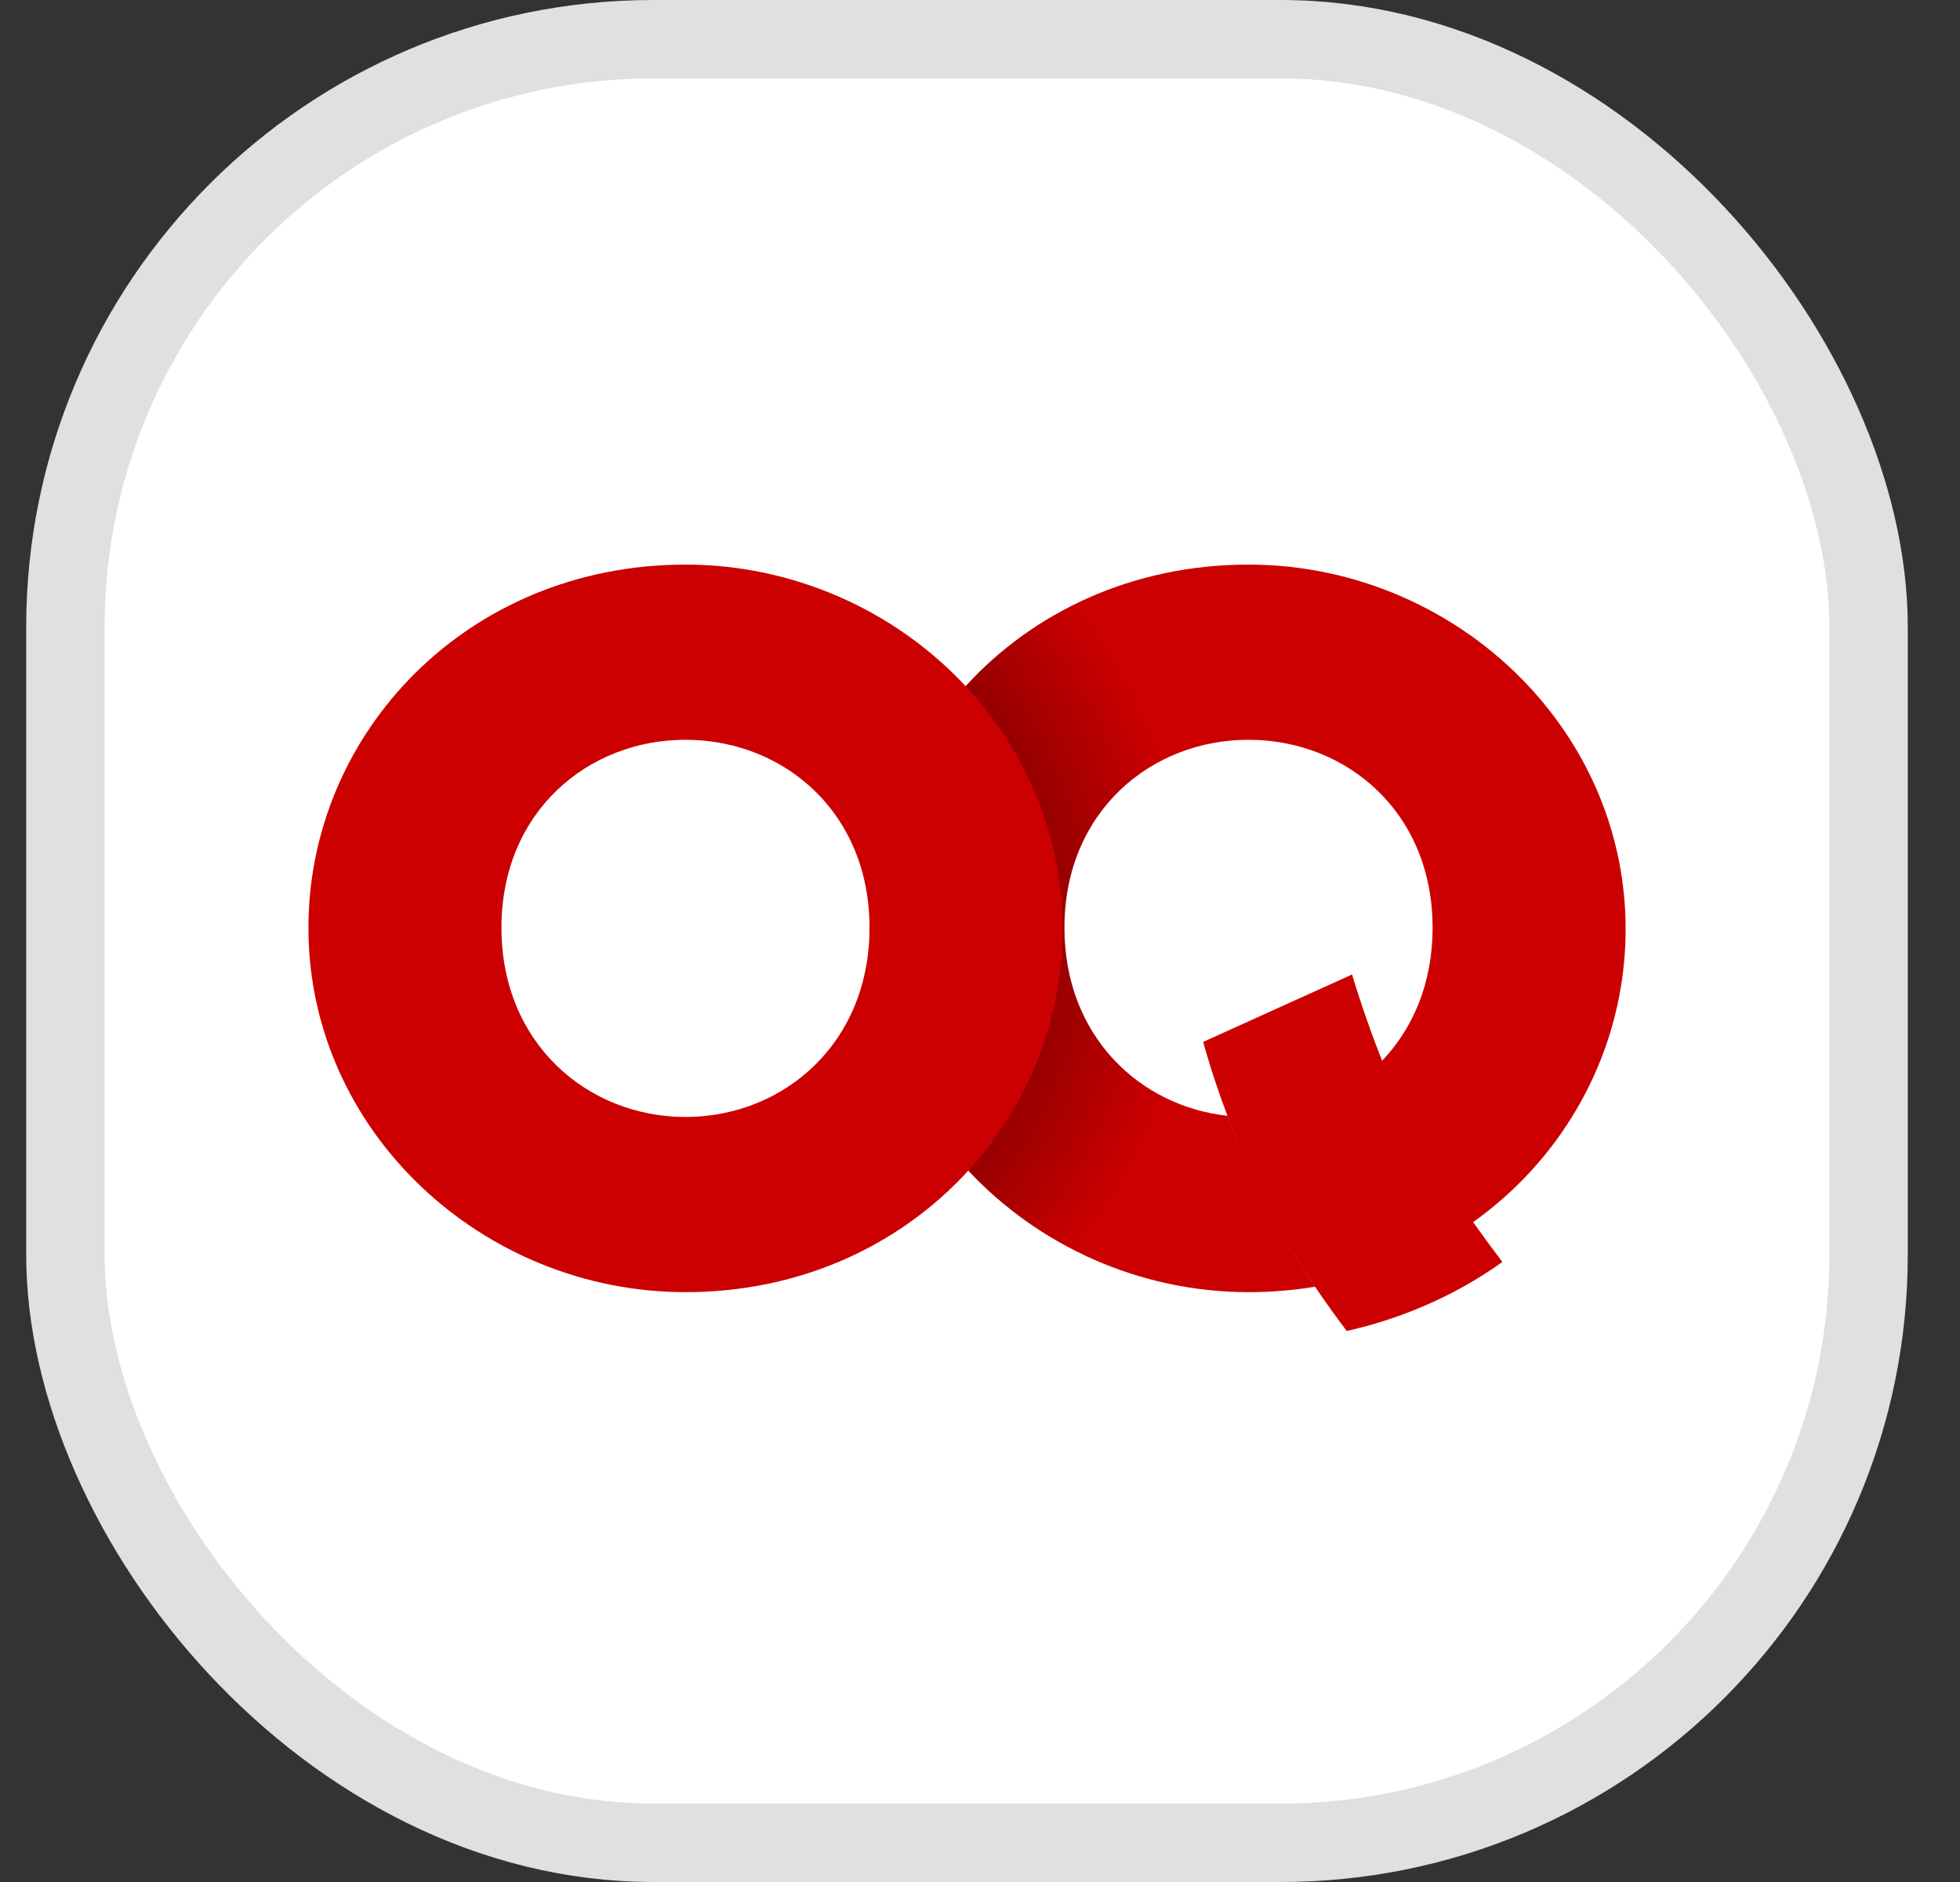
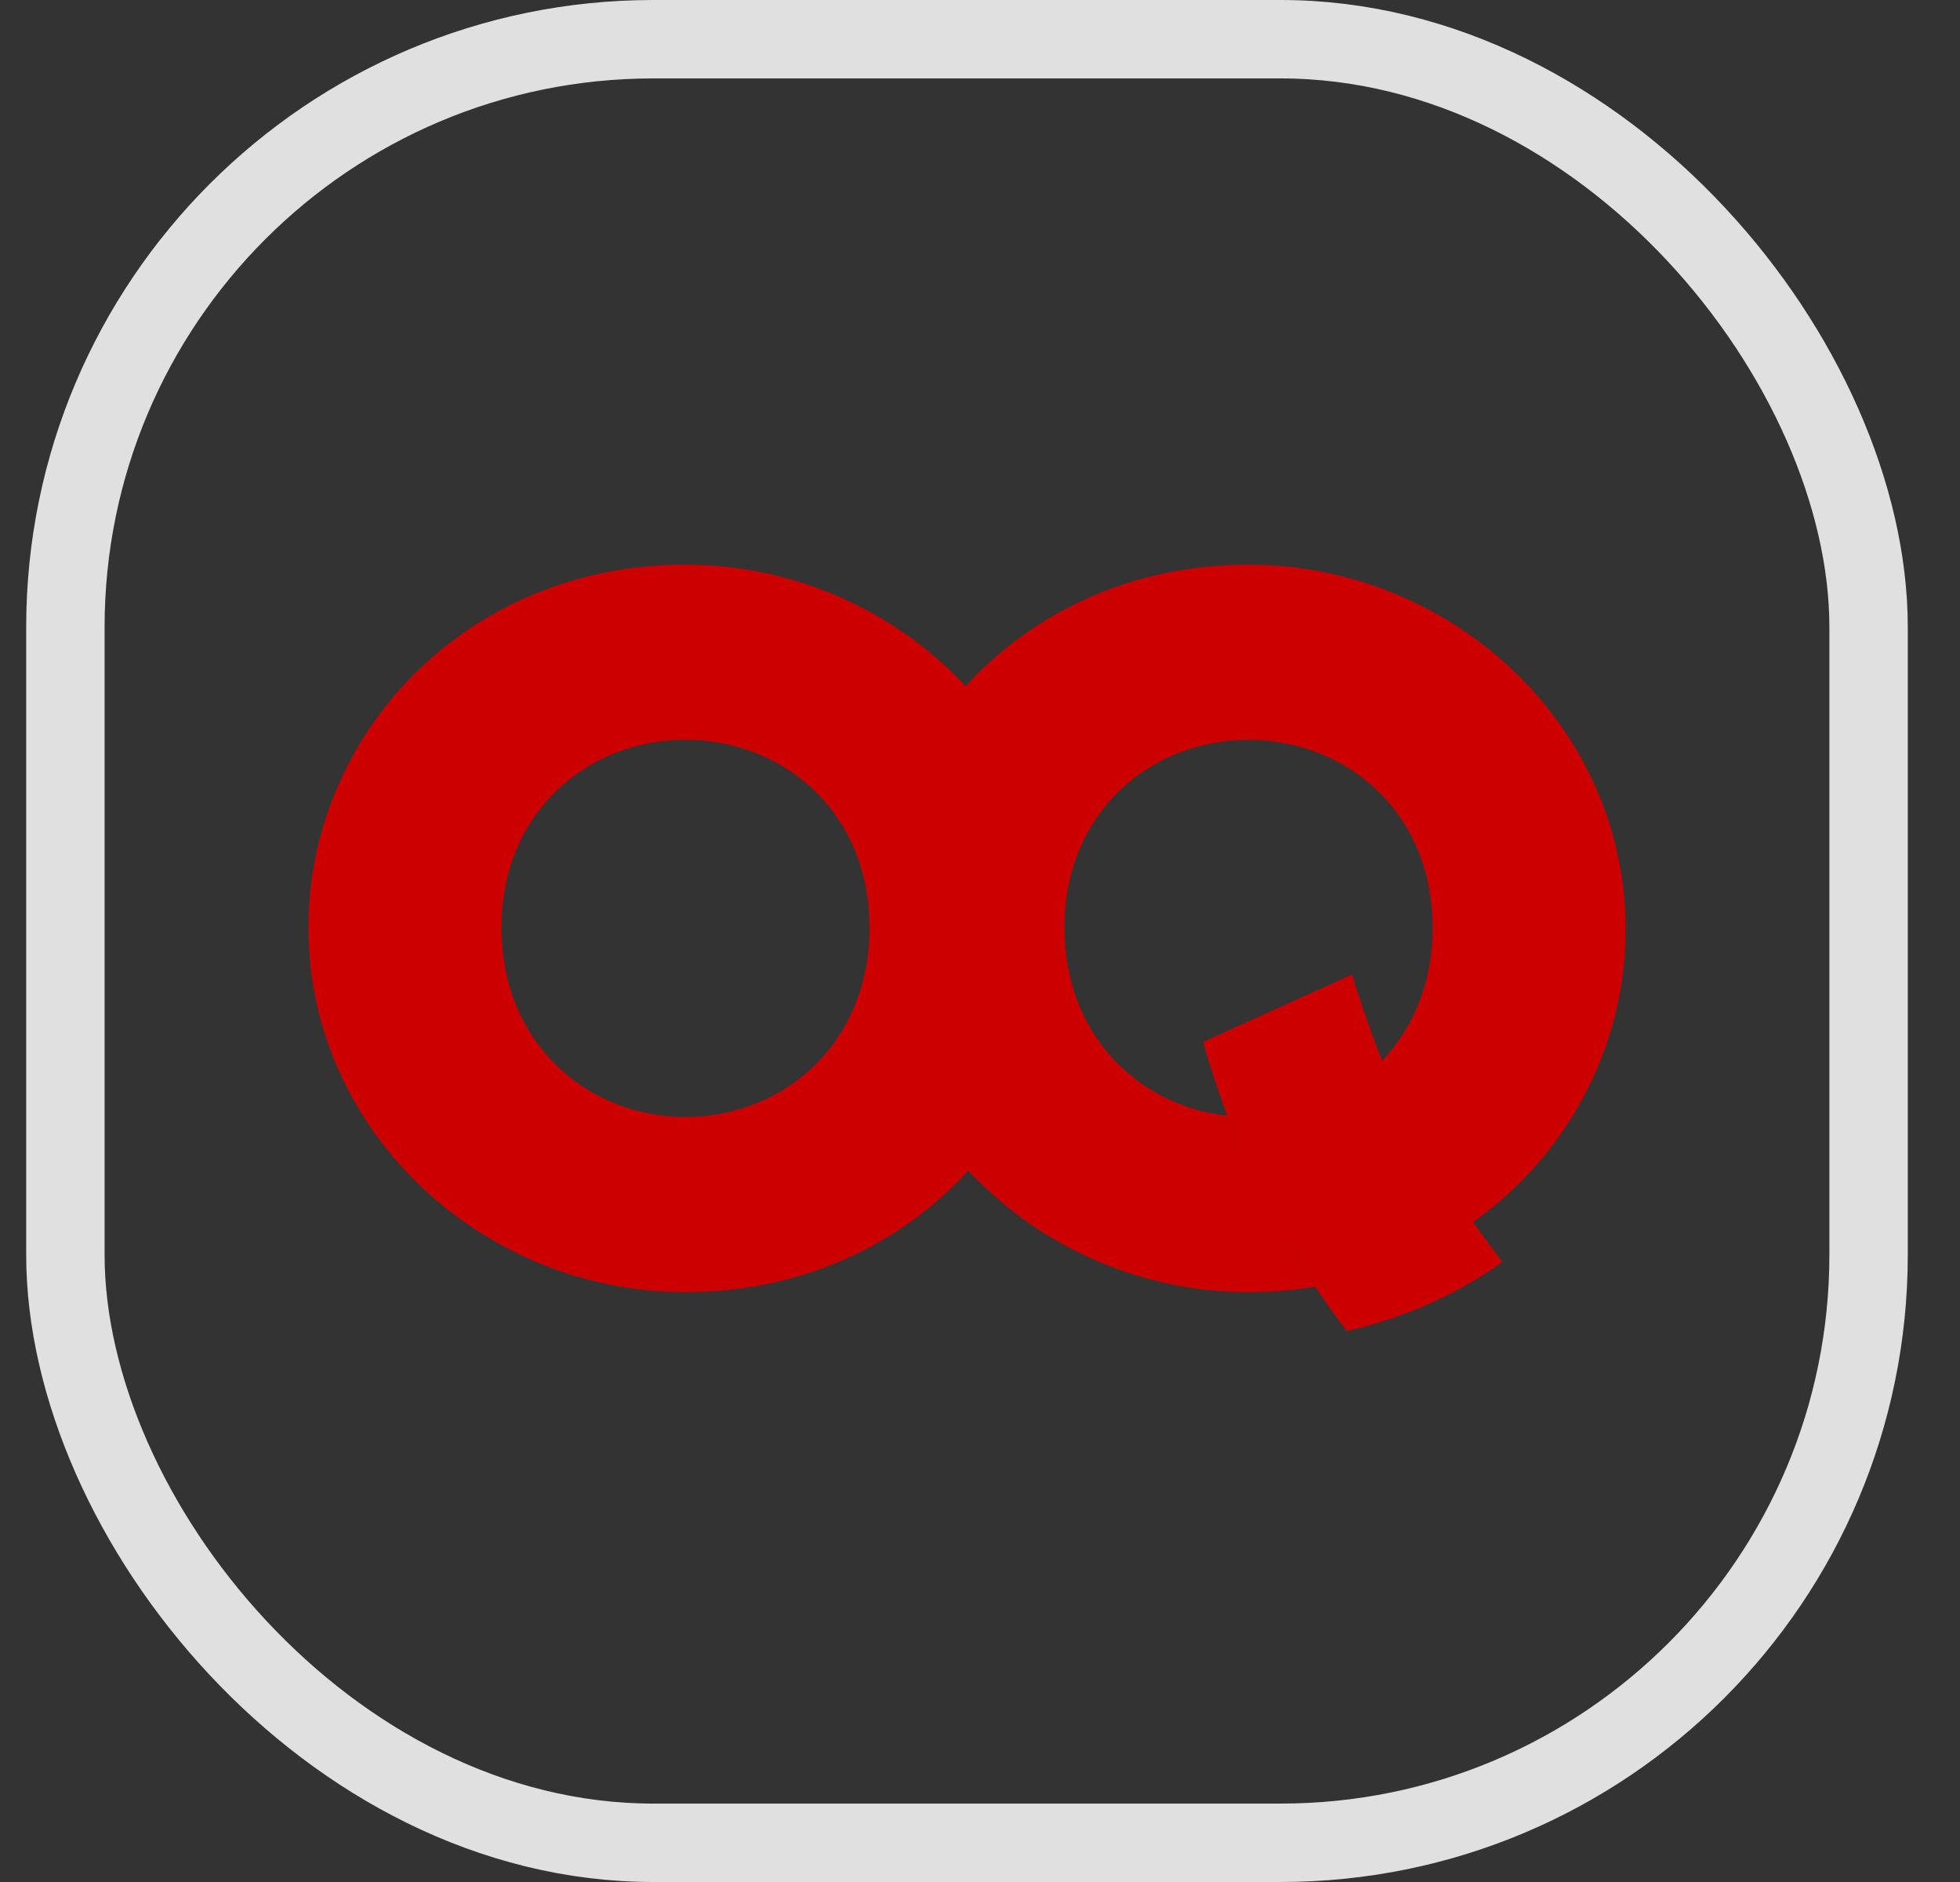
<svg xmlns="http://www.w3.org/2000/svg" width="25" height="24" viewBox="0 0 25 24" fill="none">
  <rect x="0" y="0" width="25" height="24" fill="#333333" stroke="none" />
-   <rect x="0.834" y="0.5" width="23" height="23" rx="7.5" fill="white" />
  <rect x="0.834" y="0.5" width="23" height="23" rx="7.5" stroke="#E0E0E0" />
  <path fill-rule="evenodd" clip-rule="evenodd" d="M19.537 14.923C20.293 14.093 20.735 13.006 20.735 11.848C20.735 10.653 20.264 9.573 19.503 8.755C19.047 8.265 18.486 7.869 17.86 7.6C17.264 7.343 16.608 7.2 15.925 7.2C14.443 7.2 13.177 7.808 12.317 8.75C11.559 9.58 11.115 10.67 11.115 11.831C11.115 13.027 11.588 14.109 12.351 14.928C13.242 15.882 14.529 16.478 15.925 16.478C16.217 16.478 16.5 16.454 16.773 16.409C16.608 16.164 16.438 15.892 16.278 15.6C16.015 15.12 15.807 14.632 15.655 14.229C14.53 14.105 13.577 13.206 13.577 11.831C13.577 10.347 14.686 9.434 15.925 9.434C16.197 9.434 16.463 9.478 16.711 9.562C17.598 9.862 18.273 10.673 18.273 11.831C18.273 12.535 18.024 13.113 17.629 13.527C17.53 13.278 17.444 13.037 17.376 12.835C17.265 12.503 17.246 12.427 17.246 12.427L15.346 13.287C15.346 13.287 15.371 13.381 15.421 13.542C15.472 13.709 15.55 13.949 15.656 14.229C15.808 14.633 16.015 15.121 16.278 15.6C16.439 15.892 16.609 16.164 16.774 16.409C16.915 16.619 17.054 16.809 17.178 16.973C17.509 16.899 17.831 16.796 18.141 16.664C18.506 16.51 18.847 16.319 19.163 16.093C19.05 15.945 18.924 15.774 18.79 15.585C18.79 15.585 18.79 15.585 18.79 15.585C19.064 15.389 19.314 15.168 19.537 14.923Z" fill="#CC0000" />
-   <path d="M19.501 8.756C19.045 8.265 18.485 7.869 17.858 7.6C17.262 7.343 16.605 7.2 15.923 7.2C13.135 7.2 11.113 9.353 11.113 11.831C11.113 14.423 13.331 16.478 15.923 16.478C16.637 16.478 17.301 16.337 17.893 16.084C18.533 15.813 19.089 15.413 19.535 14.923C20.291 14.093 20.733 13.006 20.733 11.848C20.733 10.653 20.263 9.573 19.501 8.756ZM16.718 14.111C16.467 14.198 16.198 14.244 15.923 14.244C14.684 14.244 13.575 13.315 13.575 11.831C13.575 10.347 14.684 9.434 15.923 9.434C16.195 9.434 16.461 9.478 16.71 9.562C17.595 9.862 18.271 10.673 18.271 11.831C18.271 12.986 17.6 13.805 16.718 14.111Z" fill="url(#paint0_radial_656_71966)" />
  <path d="M12.322 8.756C11.866 8.265 11.305 7.869 10.679 7.6C10.082 7.343 9.426 7.2 8.744 7.2C5.956 7.2 3.934 9.353 3.934 11.831C3.934 14.424 6.151 16.478 8.744 16.478C9.458 16.478 10.121 16.337 10.714 16.085C11.353 15.813 11.91 15.413 12.355 14.923C13.111 14.094 13.554 13.006 13.554 11.848C13.554 10.653 13.083 9.574 12.322 8.756ZM9.538 14.111C9.287 14.198 9.019 14.244 8.744 14.244C7.504 14.244 6.396 13.315 6.396 11.831C6.396 10.347 7.504 9.434 8.744 9.434C9.015 9.434 9.281 9.478 9.53 9.562C10.416 9.862 11.091 10.673 11.091 11.831C11.091 12.986 10.42 13.805 9.538 14.111Z" fill="#CC0000" />
  <defs>
    <radialGradient id="paint0_radial_656_71966" cx="0" cy="0" r="1" gradientUnits="userSpaceOnUse" gradientTransform="translate(8.657 11.805) scale(6.793)">
      <stop />
      <stop offset="0.964" stop-opacity="0" />
    </radialGradient>
  </defs>
</svg>